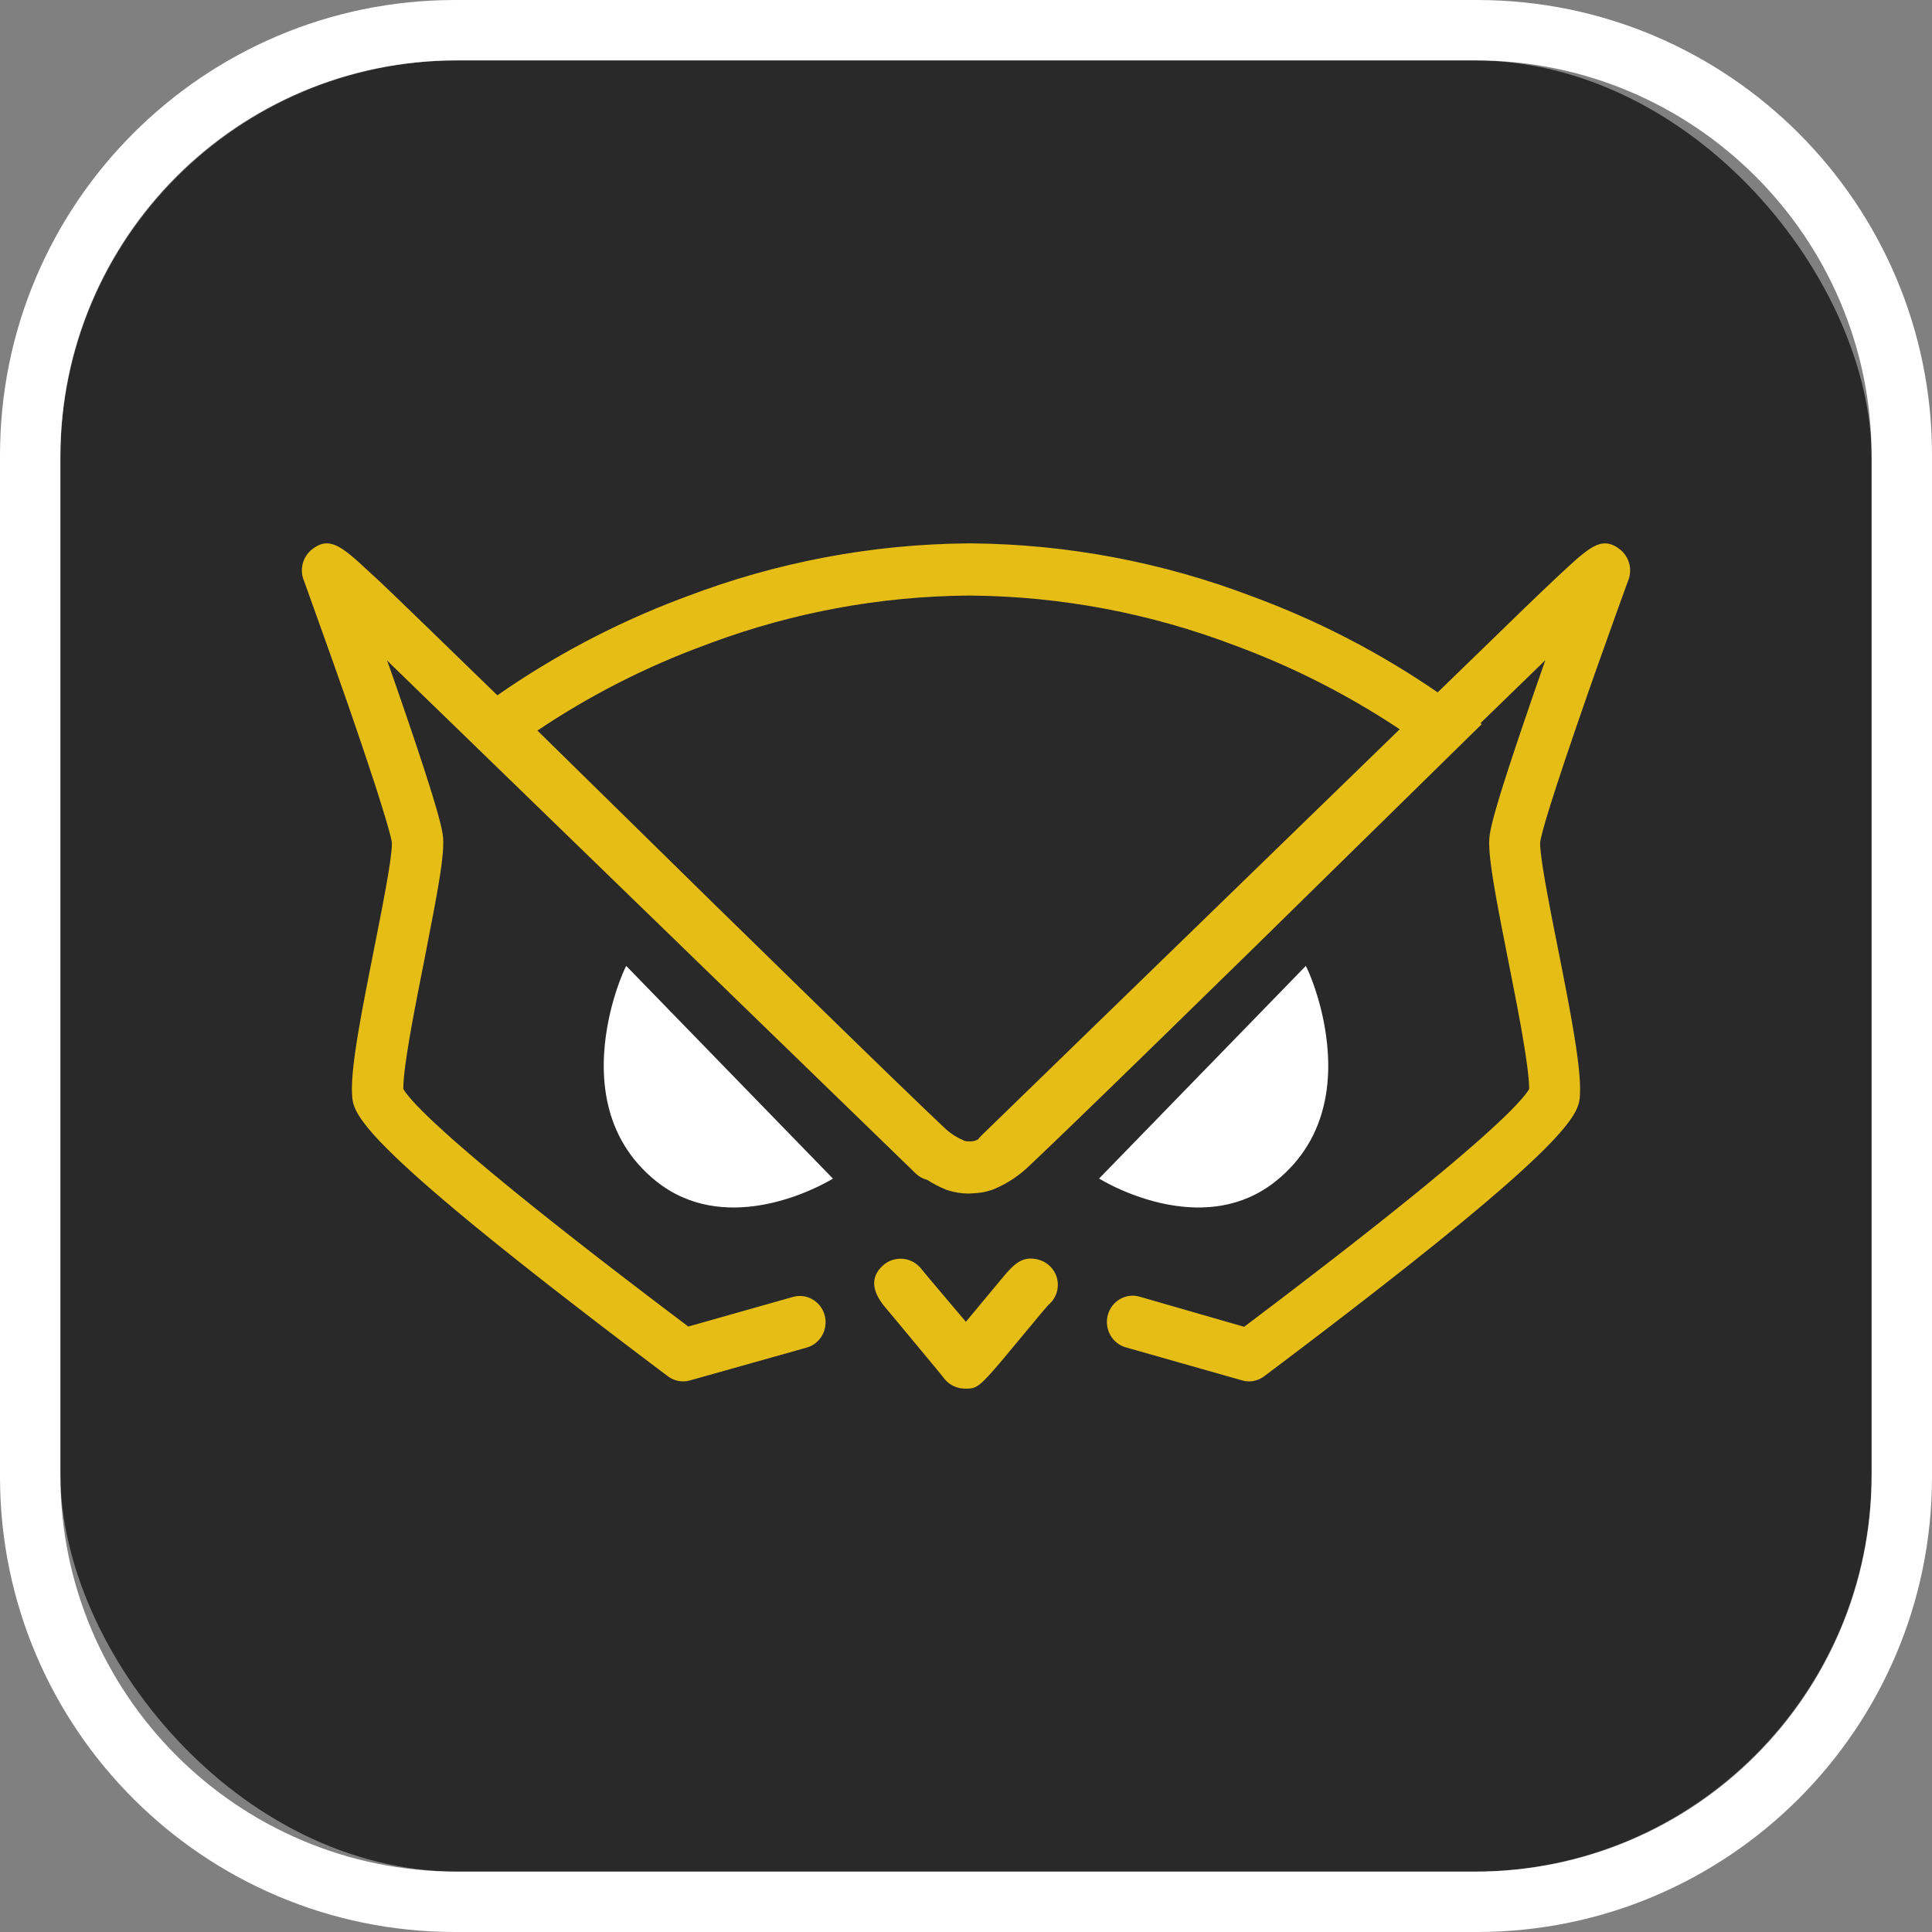
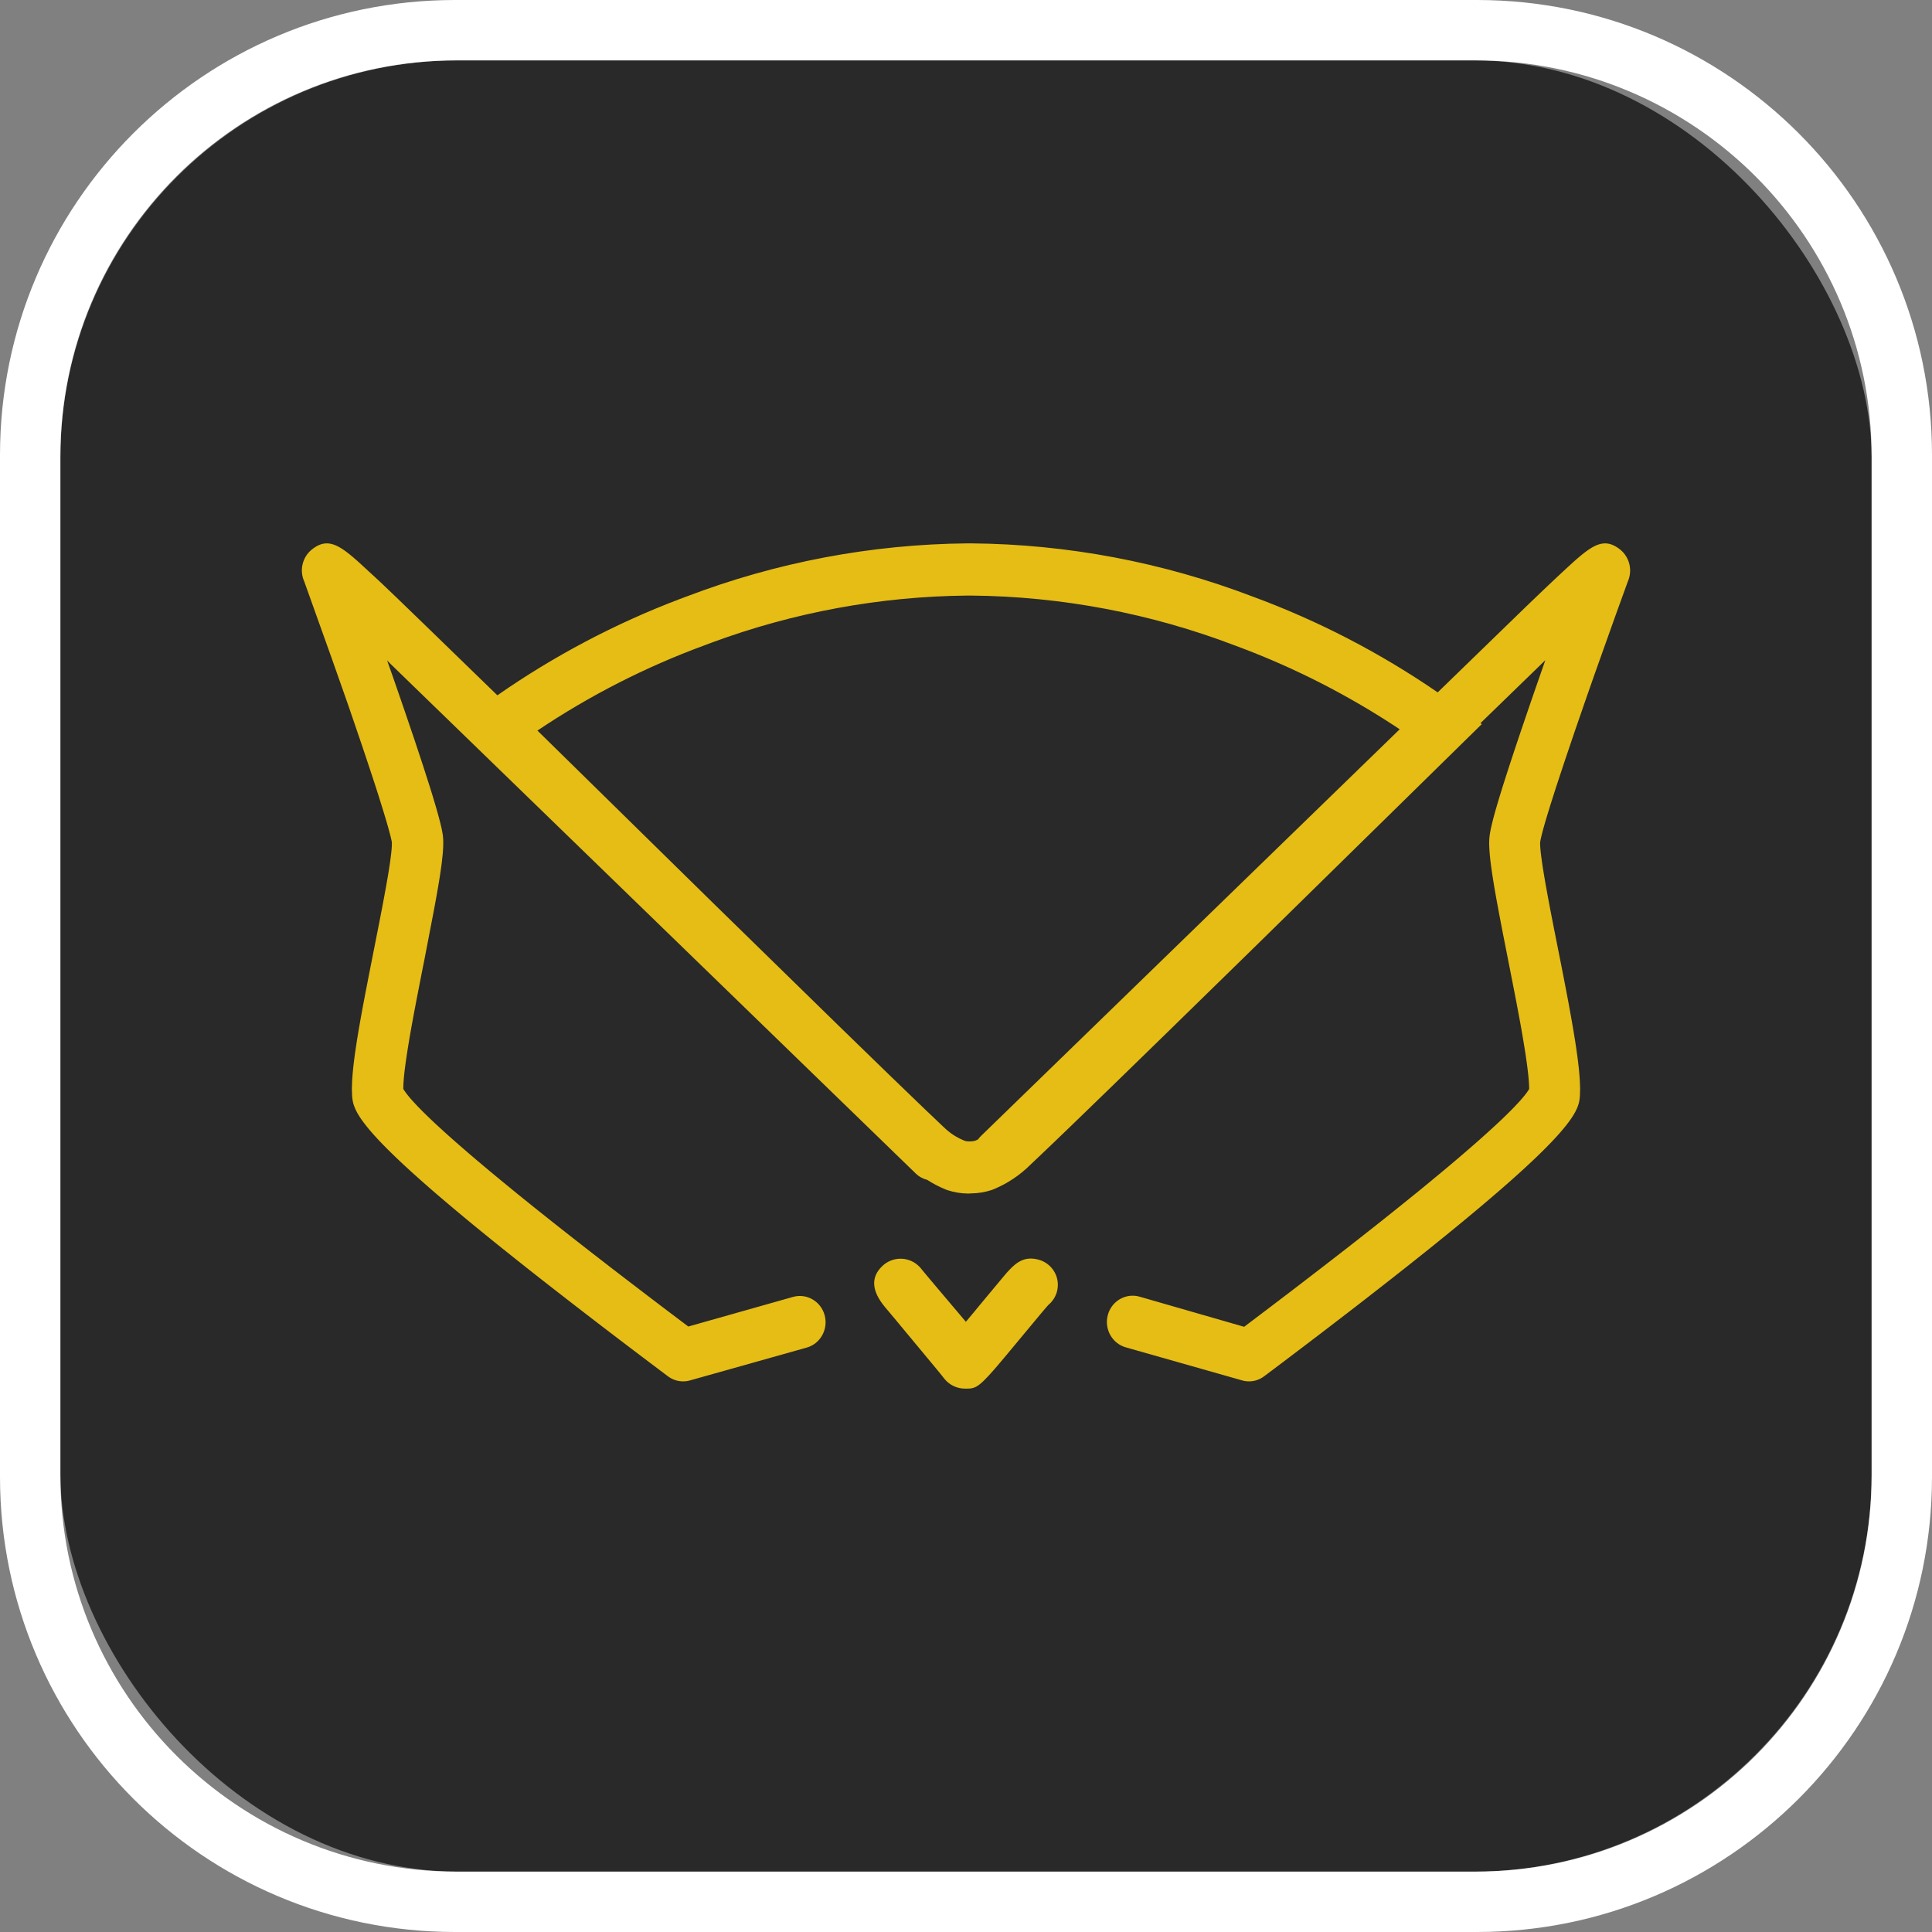
<svg xmlns="http://www.w3.org/2000/svg" viewBox="0 0 64 64" version="1.1">
  <rect x="0" y="0" width="64" height="64" fill="#808080" stroke="none" />
  <title>Gecata</title>
  <g id="Gecata" stroke="none" stroke-width="1" fill="none" fill-rule="evenodd">
    <rect id="base" fill="#292929" fill-rule="nonzero" x="2" y="2" width="60" height="60" rx="13.176" />
    <path d="M48.875,2 C56.124,2 62,7.876 62,15.125 L62,48.875 C62,56.124 56.124,62 48.875,62 L15.125,62 C7.876,62 2,56.124 2,48.875 L2,15.125 C2,7.876 7.876,2 15.125,2 L48.875,2 M48.941,0 L15.059,0 C6.746,0.01 0.01,6.746 0,15.059 L0,48.941 C0.01,57.254 6.746,63.99 15.059,64 L48.941,64 C57.254,63.991 63.991,57.254 64,48.941 L64,15.059 C63.991,6.746 57.254,0.009 48.941,0 L48.941,0 Z" id="base-2" fill="#FFFFFF" fill-rule="nonzero" />
-     <path d="M34.395,41.726 C34.709,41.808 34.951,42.058 35.022,42.373 C35.092,42.688 34.981,43.017 34.732,43.224 L34.664,43.3 L34.664,43.3 L34.504,43.488 L34.504,43.488 L34.132,43.935 L33.283,44.956 L33.283,44.956 L33.035,45.249 L33.035,45.249 L32.895,45.41 L32.895,45.41 L32.802,45.514 L32.802,45.514 L32.718,45.605 L32.718,45.605 L32.618,45.708 L32.618,45.708 L32.551,45.773 L32.551,45.773 L32.51,45.81 L32.51,45.81 L32.471,45.843 L32.471,45.843 L32.435,45.872 C32.429,45.876 32.423,45.88 32.417,45.885 L32.383,45.908 C32.377,45.912 32.372,45.915 32.366,45.918 L32.334,45.937 L32.334,45.937 L32.302,45.952 L32.302,45.952 L32.272,45.965 L32.272,45.965 L32.241,45.975 L32.241,45.975 L32.211,45.983 L32.211,45.983 L32.181,45.99 L32.181,45.99 L32.15,45.994 L32.15,45.994 L32.102,45.998 L32.102,45.998 L32.034,46 L32.034,46 L31.958,46 C31.696,45.998 31.449,45.878 31.285,45.675 L31.188,45.552 L31.188,45.552 L31.019,45.345 L31.019,45.345 L29.703,43.76 L29.703,43.76 L29.316,43.298 C28.877,42.772 28.836,42.315 29.223,41.944 C29.547,41.628 30.061,41.613 30.403,41.91 C30.455,41.954 30.501,42.004 30.54,42.059 L30.7,42.252 L30.7,42.252 L31.035,42.65 L31.035,42.65 L31.996,43.786 L32.233,43.503 L32.233,43.503 L32.53,43.143 L32.53,43.143 L33.265,42.261 L33.265,42.261 L33.334,42.18 C33.346,42.167 33.358,42.154 33.369,42.141 L33.438,42.066 C33.702,41.786 33.97,41.614 34.395,41.726 Z M32.184,18 C35.364,18.028 38.516,18.624 41.496,19.762 C43.66,20.559 45.718,21.625 47.625,22.936 L50.539,20.108 L50.539,20.108 L51.11,19.56 L51.11,19.56 L51.592,19.104 L51.592,19.104 L51.933,18.788 L51.933,18.788 L52.134,18.605 L52.134,18.605 L52.229,18.521 L52.229,18.521 L52.32,18.443 L52.32,18.443 L52.407,18.371 L52.407,18.371 L52.491,18.305 C52.945,17.957 53.268,17.883 53.674,18.208 C53.982,18.459 54.085,18.89 53.926,19.257 L53.506,20.417 L53.506,20.417 L52.837,22.295 L52.837,22.295 L52.573,23.048 L52.179,24.187 L52.179,24.187 L51.845,25.174 L51.845,25.174 L51.56,26.035 L51.56,26.035 L51.364,26.649 L51.364,26.649 L51.244,27.04 L51.244,27.04 L51.172,27.283 L51.172,27.283 L51.092,27.571 L51.092,27.571 L51.043,27.773 L51.043,27.773 L51.022,27.884 L51.022,27.884 L51.02,27.901 L51.02,27.901 L51.019,27.932 L51.019,27.932 L51.02,28.003 L51.02,28.003 L51.025,28.086 C51.026,28.101 51.028,28.117 51.029,28.133 L51.039,28.234 L51.039,28.234 L51.052,28.345 L51.052,28.345 L51.077,28.531 L51.077,28.531 L51.107,28.737 L51.107,28.737 L51.131,28.883 L51.131,28.883 L51.183,29.197 L51.183,29.197 L51.259,29.618 L51.259,29.618 L51.359,30.153 L51.359,30.153 L51.48,30.772 L51.48,30.772 L51.732,32.041 L51.732,32.041 L51.856,32.68 L51.856,32.68 L51.949,33.167 L51.949,33.167 L51.992,33.402 L51.992,33.402 L52.073,33.854 L52.073,33.854 L52.128,34.176 L52.128,34.176 L52.178,34.483 L52.178,34.483 L52.208,34.679 L52.208,34.679 L52.235,34.868 L52.235,34.868 L52.26,35.05 C52.263,35.08 52.267,35.109 52.271,35.138 L52.291,35.308 L52.291,35.308 L52.308,35.47 L52.308,35.47 L52.321,35.625 C52.324,35.65 52.325,35.674 52.327,35.699 L52.336,35.841 C52.344,36.001 52.345,36.144 52.338,36.268 L52.332,36.347 L52.332,36.347 L52.328,36.388 L52.328,36.388 L52.323,36.431 L52.323,36.431 L52.315,36.475 L52.315,36.475 L52.305,36.522 L52.305,36.522 L52.292,36.571 L52.292,36.571 L52.275,36.623 L52.275,36.623 L52.255,36.678 L52.255,36.678 L52.23,36.737 C52.216,36.767 52.2,36.799 52.183,36.832 L52.144,36.901 L52.144,36.901 L52.1,36.974 L52.1,36.974 L52.048,37.052 C52.003,37.119 51.949,37.192 51.887,37.271 L51.809,37.368 C51.767,37.419 51.722,37.472 51.674,37.527 L51.572,37.641 C51.554,37.661 51.536,37.681 51.517,37.701 L51.4,37.826 C51.379,37.848 51.358,37.869 51.337,37.891 L51.203,38.028 L51.203,38.028 L51.057,38.173 L51.057,38.173 L50.9,38.326 L50.9,38.326 L50.729,38.488 C50.7,38.515 50.67,38.544 50.639,38.572 L50.449,38.748 C50.416,38.778 50.383,38.808 50.349,38.839 L50.138,39.029 L50.138,39.029 L49.912,39.229 L49.912,39.229 L49.671,39.439 L49.671,39.439 L49.414,39.66 L49.414,39.66 L49.142,39.892 L49.142,39.892 L48.852,40.135 L48.852,40.135 L48.546,40.39 L48.546,40.39 L48.222,40.657 L48.222,40.657 L47.88,40.936 L47.88,40.936 L47.52,41.228 L47.52,41.228 L47.14,41.532 L47.14,41.532 L46.741,41.85 C46.673,41.904 46.604,41.959 46.534,42.014 L46.104,42.352 L46.104,42.352 L45.654,42.704 L45.654,42.704 L45.183,43.071 L45.183,43.071 L44.69,43.452 L44.69,43.452 L44.174,43.848 L44.174,43.848 L43.636,44.26 L43.636,44.26 L43.074,44.687 L43.074,44.687 L42.489,45.13 L42.489,45.13 L41.879,45.589 L41.879,45.589 C41.736,45.698 41.562,45.758 41.383,45.76 C41.304,45.761 41.225,45.75 41.149,45.728 L37.294,44.633 C36.84,44.505 36.573,44.025 36.698,43.561 C36.823,43.097 37.293,42.825 37.747,42.953 L41.214,43.952 L42.11,43.274 L42.11,43.274 L42.744,42.792 L42.744,42.792 L43.148,42.482 L43.148,42.482 L43.916,41.891 L43.916,41.891 L44.631,41.337 L44.631,41.337 L45.132,40.944 L45.132,40.944 L45.606,40.571 L45.606,40.571 L46.052,40.216 L46.052,40.216 L46.471,39.88 L46.471,39.88 L46.991,39.46 L46.991,39.46 L47.234,39.261 L47.234,39.261 L47.795,38.797 L47.795,38.797 L48.198,38.458 L48.198,38.458 L48.474,38.222 L48.474,38.222 L48.811,37.931 L48.811,37.931 L49.04,37.729 L49.04,37.729 L49.182,37.602 L49.182,37.602 L49.316,37.481 L49.316,37.481 L49.502,37.311 L49.502,37.311 L49.617,37.205 L49.617,37.205 L49.775,37.055 L49.775,37.055 L49.917,36.918 L49.917,36.918 L50.083,36.752 L50.083,36.752 L50.191,36.64 L50.191,36.64 L50.287,36.538 L50.287,36.538 L50.37,36.447 L50.37,36.447 L50.441,36.364 L50.441,36.364 L50.502,36.291 L50.502,36.291 L50.553,36.225 L50.553,36.225 L50.595,36.168 L50.595,36.168 L50.629,36.117 L50.629,36.117 L50.648,36.088 C50.65,36.083 50.653,36.078 50.656,36.074 C50.656,36.042 50.655,36.007 50.653,35.97 L50.647,35.854 C50.644,35.813 50.641,35.77 50.637,35.725 L50.623,35.586 L50.623,35.586 L50.606,35.436 L50.606,35.436 L50.586,35.277 L50.586,35.277 L50.562,35.109 L50.562,35.109 L50.537,34.935 L50.537,34.935 L50.509,34.755 L50.509,34.755 L50.447,34.379 L50.447,34.379 L50.414,34.186 L50.414,34.186 L50.362,33.893 L50.362,33.893 L50.321,33.672 L50.237,33.223 L50.237,33.223 L50.099,32.513 L50.099,32.513 L49.761,30.796 L49.761,30.796 L49.658,30.256 L49.658,30.256 L49.567,29.764 L49.567,29.764 L49.504,29.405 L49.504,29.405 L49.463,29.155 L49.463,29.155 L49.427,28.923 L49.427,28.923 L49.396,28.706 L49.396,28.706 L49.371,28.506 L49.371,28.506 L49.358,28.382 C49.356,28.362 49.354,28.342 49.352,28.323 L49.343,28.209 L49.343,28.209 L49.336,28.102 C49.335,28.085 49.334,28.068 49.334,28.052 L49.331,27.955 C49.331,27.925 49.331,27.895 49.332,27.866 L49.336,27.772 L49.336,27.772 L49.349,27.657 L49.349,27.657 L49.362,27.577 L49.362,27.577 L49.388,27.442 L49.388,27.442 L49.427,27.274 L49.427,27.274 L49.471,27.098 L49.471,27.098 L49.539,26.851 L49.539,26.851 L49.654,26.458 L49.654,26.458 L49.787,26.027 L49.787,26.027 L49.976,25.438 L49.976,25.438 L50.182,24.812 L50.182,24.812 L50.395,24.178 L50.395,24.178 L50.717,23.234 L50.717,23.234 L50.879,22.765 L50.879,22.765 L51.088,22.165 C51.122,22.066 51.157,21.967 51.191,21.87 L49.042,23.956 L49.085,23.988 L41.563,31.37 L41.563,31.37 L38.667,34.2 L38.667,34.2 L36.898,35.923 L36.898,35.923 L35.535,37.243 L35.535,37.243 L34.907,37.847 L34.907,37.847 L34.483,38.252 L34.483,38.252 L34.139,38.578 L34.139,38.578 C33.785,38.932 33.366,39.211 32.906,39.399 L32.853,39.42 C32.632,39.492 32.403,39.53 32.172,39.533 L32.074,39.538 C31.84,39.536 31.607,39.498 31.384,39.425 L31.328,39.404 C31.114,39.316 30.909,39.21 30.716,39.085 C30.575,39.05 30.441,38.978 30.329,38.868 L12.943,21.999 L12.823,21.877 C12.892,22.07 12.962,22.268 13.032,22.468 L13.425,23.607 L13.425,23.607 L13.74,24.535 L13.74,24.535 L14.022,25.388 L14.022,25.388 L14.221,26.01 L14.221,26.01 L14.329,26.356 L14.329,26.356 L14.444,26.741 L14.444,26.741 L14.53,27.048 L14.53,27.048 L14.592,27.287 L14.592,27.287 L14.63,27.45 L14.63,27.45 L14.654,27.575 L14.654,27.575 L14.666,27.646 L14.666,27.646 L14.678,27.753 L14.678,27.753 L14.682,27.823 L14.682,27.823 L14.683,27.866 L14.683,27.866 L14.683,27.957 C14.683,27.988 14.682,28.021 14.681,28.055 L14.675,28.16 L14.675,28.16 L14.667,28.273 C14.665,28.292 14.663,28.312 14.661,28.331 L14.641,28.519 L14.641,28.519 L14.625,28.654 L14.625,28.654 L14.605,28.795 L14.605,28.795 L14.583,28.945 L14.583,28.945 L14.559,29.102 L14.559,29.102 L14.518,29.351 L14.518,29.351 L14.455,29.711 L14.455,29.711 L14.364,30.204 L14.364,30.204 L14.047,31.852 L14.047,31.852 L13.991,32.128 L13.798,33.118 L13.798,33.118 L13.715,33.555 L13.715,33.555 L13.634,33.996 L13.634,33.996 L13.595,34.216 L13.595,34.216 L13.558,34.432 L13.558,34.432 L13.523,34.644 L13.523,34.644 L13.49,34.85 L13.49,34.85 L13.46,35.05 L13.46,35.05 L13.433,35.24 L13.433,35.24 L13.409,35.421 C13.406,35.45 13.402,35.479 13.399,35.507 L13.382,35.669 C13.379,35.696 13.377,35.721 13.375,35.746 L13.365,35.888 C13.361,35.955 13.359,36.016 13.359,36.07 L13.385,36.113 L13.385,36.113 L13.419,36.163 L13.419,36.163 L13.461,36.221 L13.461,36.221 L13.531,36.31 L13.531,36.31 L13.572,36.36 L13.572,36.36 L13.644,36.442 L13.644,36.442 L13.727,36.533 L13.727,36.533 L13.822,36.635 L13.822,36.635 L13.893,36.708 L13.893,36.708 L14.01,36.827 L14.01,36.827 L14.142,36.956 L14.142,36.956 L14.238,37.049 L14.238,37.049 L14.396,37.199 L14.396,37.199 L14.571,37.36 L14.571,37.36 L14.763,37.535 L14.763,37.535 L14.973,37.723 L14.973,37.723 L15.202,37.924 L15.202,37.924 L15.539,38.216 L15.539,38.216 L15.815,38.451 L15.815,38.451 L16.218,38.79 L16.218,38.79 L16.662,39.157 L16.662,39.157 L17.148,39.555 L17.148,39.555 L17.679,39.983 L17.679,39.983 L18.256,40.443 L18.256,40.443 L18.721,40.81 L18.721,40.81 L19.046,41.065 L19.046,41.065 L19.557,41.464 L19.557,41.464 L20.285,42.028 L20.285,42.028 L20.867,42.474 L20.867,42.474 L21.479,42.942 L21.479,42.942 L22.124,43.432 L22.124,43.432 L22.801,43.943 L22.801,43.943 L26.269,42.962 C26.723,42.834 27.193,43.106 27.318,43.57 C27.443,44.034 27.176,44.514 26.722,44.641 L22.858,45.728 C22.783,45.75 22.707,45.76 22.63,45.76 C22.449,45.76 22.273,45.701 22.127,45.592 L21.541,45.151 L21.541,45.151 L20.978,44.725 L20.978,44.725 L20.437,44.314 L20.437,44.314 L19.917,43.917 L19.917,43.917 L19.419,43.534 L19.419,43.534 L18.941,43.165 L18.941,43.165 L18.261,42.637 L18.261,42.637 L17.833,42.302 L17.833,42.302 L17.423,41.979 L17.423,41.979 L17.033,41.669 L17.033,41.669 L16.66,41.372 L16.66,41.372 L16.305,41.086 L16.305,41.086 L15.968,40.812 L15.968,40.812 L15.647,40.55 L15.647,40.55 L15.343,40.298 L15.343,40.298 L15.055,40.058 L15.055,40.058 L14.783,39.828 L14.783,39.828 L14.525,39.608 L14.525,39.608 L14.282,39.399 C14.243,39.365 14.205,39.331 14.167,39.298 L13.945,39.103 L13.945,39.103 L13.737,38.917 L13.737,38.917 L13.543,38.741 L13.543,38.741 L13.361,38.573 C13.331,38.545 13.303,38.519 13.274,38.492 L13.111,38.337 L13.111,38.337 L12.959,38.189 L12.959,38.189 L12.818,38.05 L12.818,38.05 L12.688,37.918 C12.667,37.897 12.647,37.876 12.627,37.855 L12.512,37.733 L12.512,37.733 L12.407,37.619 C12.39,37.6 12.374,37.582 12.358,37.564 L12.267,37.459 C12.252,37.442 12.238,37.426 12.224,37.409 L12.146,37.313 C12.133,37.298 12.121,37.282 12.11,37.267 L12.043,37.18 L12.043,37.18 L11.983,37.098 C11.974,37.084 11.965,37.071 11.956,37.058 L11.906,36.983 L11.906,36.983 L11.863,36.913 C11.856,36.901 11.85,36.89 11.843,36.879 L11.809,36.815 C11.803,36.804 11.798,36.794 11.793,36.784 L11.766,36.725 C11.757,36.706 11.75,36.688 11.743,36.67 L11.724,36.618 C11.721,36.609 11.718,36.601 11.715,36.593 L11.702,36.545 L11.702,36.545 L11.691,36.499 L11.691,36.499 L11.682,36.455 L11.682,36.455 L11.673,36.393 L11.673,36.393 L11.669,36.354 L11.669,36.354 L11.663,36.274 L11.663,36.274 C11.654,36.149 11.655,36.004 11.663,35.841 L11.672,35.696 L11.672,35.696 L11.684,35.543 C11.686,35.517 11.689,35.49 11.692,35.463 L11.709,35.298 C11.712,35.27 11.716,35.241 11.719,35.212 L11.741,35.035 L11.741,35.035 L11.766,34.85 L11.766,34.85 L11.795,34.659 L11.795,34.659 L11.825,34.46 L11.825,34.46 L11.876,34.15 L11.876,34.15 L11.952,33.716 L11.952,33.716 L12.014,33.375 L12.014,33.375 L12.103,32.904 L12.103,32.904 L12.272,32.038 L12.272,32.038 L12.323,31.782 L12.323,31.782 L12.377,31.506 L12.566,30.549 L12.566,30.549 L12.684,29.938 L12.684,29.938 L12.782,29.406 L12.782,29.406 L12.84,29.075 L12.84,29.075 L12.879,28.842 L12.879,28.842 L12.912,28.626 L12.912,28.626 L12.931,28.492 L12.931,28.492 L12.954,28.309 L12.954,28.309 L12.966,28.199 L12.966,28.199 L12.975,28.101 C12.98,28.023 12.983,27.958 12.981,27.907 L12.97,27.843 L12.97,27.843 L12.941,27.715 L12.941,27.715 L12.878,27.478 L12.878,27.478 L12.805,27.22 L12.805,27.22 L12.689,26.836 L12.689,26.836 L12.533,26.336 L12.533,26.336 L12.417,25.975 L12.417,25.975 L12.257,25.489 L12.257,25.489 L11.982,24.666 L11.982,24.666 L11.645,23.679 L11.645,23.679 L11.497,23.25 L11.497,23.25 L10.997,21.83 L10.997,21.83 L10.081,19.269 L10.081,19.269 C9.914,18.904 10.011,18.47 10.316,18.215 C10.721,17.882 11.048,17.954 11.504,18.303 L11.588,18.369 C11.603,18.381 11.617,18.393 11.632,18.405 L11.721,18.48 L11.721,18.48 L11.814,18.561 L11.814,18.561 L11.96,18.692 L11.96,18.692 L12.226,18.938 C12.245,18.955 12.264,18.972 12.283,18.99 L12.421,19.117 L12.421,19.117 L12.568,19.253 L12.568,19.253 L12.722,19.399 L12.722,19.399 L13.142,19.8 L13.142,19.8 L14.118,20.744 L14.118,20.744 L16.476,23.033 C18.35,21.728 20.372,20.66 22.497,19.852 L22.743,19.76 C25.72,18.625 28.867,18.029 32.043,18 L32.184,18 Z M32.177,19.729 L32.053,19.729 C29.155,19.755 26.284,20.285 23.56,21.293 L23.327,21.381 C21.384,22.095 19.53,23.042 17.803,24.201 L23.718,30.008 L23.718,30.008 L27.807,34.003 L27.807,34.003 L29.454,35.603 L29.454,35.603 L30.616,36.723 L30.616,36.723 L31.241,37.318 L31.241,37.318 L31.265,37.34 C31.455,37.527 31.679,37.675 31.924,37.776 L31.924,37.785 C31.976,37.801 32.029,37.809 32.083,37.809 L32.16,37.809 C32.211,37.809 32.262,37.801 32.31,37.785 C32.339,37.773 32.369,37.76 32.397,37.746 C32.426,37.705 32.46,37.666 32.497,37.63 L46.367,24.158 L46.205,24.051 C44.62,23.013 42.932,22.151 41.169,21.48 L40.916,21.385 C38.119,20.317 35.162,19.757 32.177,19.729 Z" id="Shape" fill="#E5BD15" fill-rule="nonzero" />
-     <path d="M43.254,32 C43.255,32 43.256,32.001 43.258,32.004 L43.273,32.029 L43.273,32.029 L43.307,32.1 L43.307,32.1 L43.342,32.178 L43.342,32.178 L43.384,32.276 L43.384,32.276 L43.432,32.395 L43.432,32.395 L43.484,32.532 L43.484,32.532 L43.52,32.633 L43.52,32.633 L43.558,32.742 L43.558,32.742 L43.596,32.857 L43.596,32.857 L43.634,32.98 L43.634,32.98 L43.672,33.108 L43.672,33.108 L43.71,33.244 L43.71,33.244 L43.747,33.384 L43.747,33.384 L43.783,33.531 C43.789,33.556 43.795,33.581 43.8,33.606 L43.834,33.76 C43.839,33.786 43.845,33.812 43.85,33.839 L43.88,34 C44.156,35.55 44.082,37.672 42.261,39.129 C41.132,40.033 39.834,40.106 38.748,39.912 L38.604,39.885 L38.604,39.885 L38.463,39.855 C38.44,39.849 38.417,39.844 38.394,39.839 L38.257,39.805 C38.235,39.799 38.213,39.793 38.19,39.787 L38.059,39.75 L38.059,39.75 L37.931,39.711 L37.931,39.711 L37.807,39.671 L37.807,39.671 L37.686,39.63 L37.686,39.63 L37.57,39.588 L37.57,39.588 L37.458,39.546 L37.458,39.546 L37.35,39.503 L37.35,39.503 L37.248,39.461 L37.248,39.461 L37.103,39.398 L37.103,39.398 L36.97,39.337 L36.97,39.337 L36.849,39.279 L36.849,39.279 L36.742,39.225 L36.742,39.225 L36.62,39.161 L36.62,39.161 L36.443,39.062 L36.443,39.062 L36.408,39.041 L36.408,39.041 L43.254,32 L43.254,32 Z M20.747,32 L27.592,39.043 L27.592,39.043 L27.514,39.089 L27.514,39.089 L27.38,39.163 L27.38,39.163 L27.291,39.21 L27.291,39.21 L27.112,39.3 L27.112,39.3 L26.988,39.358 L26.988,39.358 L26.851,39.42 L26.851,39.42 L26.753,39.462 L26.753,39.462 L26.65,39.504 L26.65,39.504 L26.543,39.547 L26.543,39.547 L26.431,39.589 L26.431,39.589 L26.315,39.631 L26.315,39.631 L26.194,39.672 L26.194,39.672 L26.07,39.712 L26.07,39.712 L25.942,39.75 L25.942,39.75 L25.811,39.787 L25.811,39.787 L25.676,39.822 L25.676,39.822 L25.538,39.855 C25.515,39.86 25.491,39.865 25.468,39.87 L25.326,39.899 L25.326,39.899 L25.181,39.925 C24.11,40.102 22.844,40.013 21.739,39.131 C19.918,37.674 19.843,35.551 20.12,34 L20.15,33.839 L20.15,33.839 L20.183,33.683 L20.183,33.683 L20.217,33.531 L20.217,33.531 L20.253,33.385 L20.253,33.385 L20.29,33.244 L20.29,33.244 L20.328,33.109 L20.328,33.109 L20.367,32.98 L20.367,32.98 L20.405,32.857 L20.405,32.857 L20.443,32.742 L20.443,32.742 L20.499,32.582 L20.499,32.582 L20.552,32.439 L20.552,32.439 L20.616,32.277 L20.616,32.277 L20.671,32.149 L20.671,32.149 L20.713,32.059 L20.713,32.059 L20.734,32.018 L20.734,32.018 L20.743,32.004 C20.745,32.001 20.746,32 20.747,32 Z" id="Shape" fill="#FFFFFF" fill-rule="nonzero" />
+     <path d="M34.395,41.726 C34.709,41.808 34.951,42.058 35.022,42.373 C35.092,42.688 34.981,43.017 34.732,43.224 L34.664,43.3 L34.664,43.3 L34.504,43.488 L34.504,43.488 L34.132,43.935 L33.283,44.956 L33.283,44.956 L33.035,45.249 L33.035,45.249 L32.895,45.41 L32.895,45.41 L32.802,45.514 L32.802,45.514 L32.718,45.605 L32.718,45.605 L32.618,45.708 L32.618,45.708 L32.551,45.773 L32.551,45.773 L32.51,45.81 L32.51,45.81 L32.471,45.843 L32.471,45.843 L32.435,45.872 C32.429,45.876 32.423,45.88 32.417,45.885 L32.383,45.908 C32.377,45.912 32.372,45.915 32.366,45.918 L32.334,45.937 L32.334,45.937 L32.302,45.952 L32.302,45.952 L32.272,45.965 L32.272,45.965 L32.241,45.975 L32.241,45.975 L32.211,45.983 L32.211,45.983 L32.181,45.99 L32.181,45.99 L32.15,45.994 L32.15,45.994 L32.102,45.998 L32.102,45.998 L32.034,46 L32.034,46 L31.958,46 C31.696,45.998 31.449,45.878 31.285,45.675 L31.188,45.552 L31.188,45.552 L31.019,45.345 L31.019,45.345 L29.703,43.76 L29.703,43.76 L29.316,43.298 C28.877,42.772 28.836,42.315 29.223,41.944 C29.547,41.628 30.061,41.613 30.403,41.91 C30.455,41.954 30.501,42.004 30.54,42.059 L30.7,42.252 L30.7,42.252 L31.035,42.65 L31.035,42.65 L31.996,43.786 L32.233,43.503 L32.233,43.503 L32.53,43.143 L32.53,43.143 L33.265,42.261 L33.265,42.261 L33.334,42.18 C33.346,42.167 33.358,42.154 33.369,42.141 L33.438,42.066 C33.702,41.786 33.97,41.614 34.395,41.726 Z M32.184,18 C35.364,18.028 38.516,18.624 41.496,19.762 C43.66,20.559 45.718,21.625 47.625,22.936 L50.539,20.108 L50.539,20.108 L51.11,19.56 L51.11,19.56 L51.592,19.104 L51.592,19.104 L51.933,18.788 L51.933,18.788 L52.134,18.605 L52.134,18.605 L52.229,18.521 L52.229,18.521 L52.32,18.443 L52.32,18.443 L52.407,18.371 L52.407,18.371 L52.491,18.305 C52.945,17.957 53.268,17.883 53.674,18.208 C53.982,18.459 54.085,18.89 53.926,19.257 L53.506,20.417 L53.506,20.417 L52.837,22.295 L52.837,22.295 L52.573,23.048 L52.179,24.187 L52.179,24.187 L51.845,25.174 L51.845,25.174 L51.56,26.035 L51.56,26.035 L51.364,26.649 L51.364,26.649 L51.244,27.04 L51.244,27.04 L51.172,27.283 L51.172,27.283 L51.092,27.571 L51.092,27.571 L51.043,27.773 L51.043,27.773 L51.022,27.884 L51.022,27.884 L51.02,27.901 L51.02,27.901 L51.019,27.932 L51.019,27.932 L51.02,28.003 L51.02,28.003 L51.025,28.086 C51.026,28.101 51.028,28.117 51.029,28.133 L51.039,28.234 L51.039,28.234 L51.052,28.345 L51.052,28.345 L51.077,28.531 L51.077,28.531 L51.107,28.737 L51.107,28.737 L51.131,28.883 L51.131,28.883 L51.183,29.197 L51.183,29.197 L51.259,29.618 L51.259,29.618 L51.359,30.153 L51.359,30.153 L51.48,30.772 L51.48,30.772 L51.732,32.041 L51.732,32.041 L51.856,32.68 L51.856,32.68 L51.949,33.167 L51.949,33.167 L51.992,33.402 L51.992,33.402 L52.073,33.854 L52.073,33.854 L52.128,34.176 L52.128,34.176 L52.178,34.483 L52.178,34.483 L52.208,34.679 L52.208,34.679 L52.235,34.868 L52.235,34.868 L52.26,35.05 C52.263,35.08 52.267,35.109 52.271,35.138 L52.291,35.308 L52.291,35.308 L52.308,35.47 L52.308,35.47 L52.321,35.625 C52.324,35.65 52.325,35.674 52.327,35.699 L52.336,35.841 C52.344,36.001 52.345,36.144 52.338,36.268 L52.332,36.347 L52.332,36.347 L52.328,36.388 L52.328,36.388 L52.323,36.431 L52.323,36.431 L52.315,36.475 L52.315,36.475 L52.305,36.522 L52.305,36.522 L52.292,36.571 L52.292,36.571 L52.275,36.623 L52.275,36.623 L52.255,36.678 L52.255,36.678 L52.23,36.737 C52.216,36.767 52.2,36.799 52.183,36.832 L52.144,36.901 L52.144,36.901 L52.1,36.974 L52.1,36.974 L52.048,37.052 C52.003,37.119 51.949,37.192 51.887,37.271 L51.809,37.368 C51.767,37.419 51.722,37.472 51.674,37.527 L51.572,37.641 C51.554,37.661 51.536,37.681 51.517,37.701 L51.4,37.826 C51.379,37.848 51.358,37.869 51.337,37.891 L51.203,38.028 L51.203,38.028 L51.057,38.173 L51.057,38.173 L50.9,38.326 L50.9,38.326 L50.729,38.488 C50.7,38.515 50.67,38.544 50.639,38.572 L50.449,38.748 C50.416,38.778 50.383,38.808 50.349,38.839 L50.138,39.029 L50.138,39.029 L49.912,39.229 L49.912,39.229 L49.671,39.439 L49.671,39.439 L49.414,39.66 L49.414,39.66 L49.142,39.892 L49.142,39.892 L48.852,40.135 L48.852,40.135 L48.546,40.39 L48.546,40.39 L48.222,40.657 L48.222,40.657 L47.88,40.936 L47.88,40.936 L47.52,41.228 L47.52,41.228 L47.14,41.532 L47.14,41.532 L46.741,41.85 C46.673,41.904 46.604,41.959 46.534,42.014 L46.104,42.352 L46.104,42.352 L45.654,42.704 L45.654,42.704 L45.183,43.071 L45.183,43.071 L44.69,43.452 L44.69,43.452 L44.174,43.848 L44.174,43.848 L43.636,44.26 L43.636,44.26 L43.074,44.687 L43.074,44.687 L42.489,45.13 L42.489,45.13 L41.879,45.589 L41.879,45.589 C41.736,45.698 41.562,45.758 41.383,45.76 C41.304,45.761 41.225,45.75 41.149,45.728 L37.294,44.633 C36.84,44.505 36.573,44.025 36.698,43.561 C36.823,43.097 37.293,42.825 37.747,42.953 L41.214,43.952 L42.11,43.274 L42.11,43.274 L42.744,42.792 L42.744,42.792 L43.148,42.482 L43.148,42.482 L43.916,41.891 L43.916,41.891 L44.631,41.337 L44.631,41.337 L45.132,40.944 L45.132,40.944 L45.606,40.571 L45.606,40.571 L46.052,40.216 L46.052,40.216 L46.471,39.88 L46.471,39.88 L46.991,39.46 L46.991,39.46 L47.234,39.261 L47.234,39.261 L47.795,38.797 L47.795,38.797 L48.198,38.458 L48.198,38.458 L48.474,38.222 L48.474,38.222 L48.811,37.931 L48.811,37.931 L49.04,37.729 L49.04,37.729 L49.182,37.602 L49.182,37.602 L49.316,37.481 L49.316,37.481 L49.502,37.311 L49.502,37.311 L49.617,37.205 L49.617,37.205 L49.775,37.055 L49.775,37.055 L49.917,36.918 L49.917,36.918 L50.083,36.752 L50.083,36.752 L50.191,36.64 L50.191,36.64 L50.287,36.538 L50.287,36.538 L50.37,36.447 L50.37,36.447 L50.441,36.364 L50.441,36.364 L50.502,36.291 L50.502,36.291 L50.553,36.225 L50.553,36.225 L50.595,36.168 L50.595,36.168 L50.629,36.117 L50.629,36.117 L50.648,36.088 C50.65,36.083 50.653,36.078 50.656,36.074 C50.656,36.042 50.655,36.007 50.653,35.97 L50.647,35.854 C50.644,35.813 50.641,35.77 50.637,35.725 L50.623,35.586 L50.623,35.586 L50.606,35.436 L50.606,35.436 L50.586,35.277 L50.586,35.277 L50.562,35.109 L50.562,35.109 L50.537,34.935 L50.537,34.935 L50.509,34.755 L50.509,34.755 L50.447,34.379 L50.447,34.379 L50.414,34.186 L50.414,34.186 L50.362,33.893 L50.362,33.893 L50.321,33.672 L50.237,33.223 L50.237,33.223 L50.099,32.513 L50.099,32.513 L49.761,30.796 L49.761,30.796 L49.658,30.256 L49.658,30.256 L49.567,29.764 L49.567,29.764 L49.504,29.405 L49.504,29.405 L49.463,29.155 L49.463,29.155 L49.427,28.923 L49.427,28.923 L49.396,28.706 L49.396,28.706 L49.371,28.506 L49.371,28.506 L49.358,28.382 C49.356,28.362 49.354,28.342 49.352,28.323 L49.343,28.209 L49.343,28.209 L49.336,28.102 C49.335,28.085 49.334,28.068 49.334,28.052 L49.331,27.955 C49.331,27.925 49.331,27.895 49.332,27.866 L49.336,27.772 L49.336,27.772 L49.349,27.657 L49.349,27.657 L49.362,27.577 L49.362,27.577 L49.388,27.442 L49.388,27.442 L49.427,27.274 L49.427,27.274 L49.471,27.098 L49.471,27.098 L49.539,26.851 L49.539,26.851 L49.654,26.458 L49.654,26.458 L49.787,26.027 L49.787,26.027 L49.976,25.438 L49.976,25.438 L50.182,24.812 L50.182,24.812 L50.395,24.178 L50.395,24.178 L50.717,23.234 L50.717,23.234 L50.879,22.765 L50.879,22.765 L51.088,22.165 C51.122,22.066 51.157,21.967 51.191,21.87 L49.042,23.956 L49.085,23.988 L41.563,31.37 L41.563,31.37 L38.667,34.2 L38.667,34.2 L36.898,35.923 L36.898,35.923 L35.535,37.243 L35.535,37.243 L34.907,37.847 L34.907,37.847 L34.483,38.252 L34.483,38.252 L34.139,38.578 L34.139,38.578 C33.785,38.932 33.366,39.211 32.906,39.399 L32.853,39.42 C32.632,39.492 32.403,39.53 32.172,39.533 L32.074,39.538 C31.84,39.536 31.607,39.498 31.384,39.425 L31.328,39.404 C31.114,39.316 30.909,39.21 30.716,39.085 C30.575,39.05 30.441,38.978 30.329,38.868 L12.943,21.999 L12.823,21.877 C12.892,22.07 12.962,22.268 13.032,22.468 L13.425,23.607 L13.425,23.607 L13.74,24.535 L13.74,24.535 L14.022,25.388 L14.022,25.388 L14.221,26.01 L14.221,26.01 L14.329,26.356 L14.329,26.356 L14.444,26.741 L14.444,26.741 L14.53,27.048 L14.53,27.048 L14.592,27.287 L14.592,27.287 L14.63,27.45 L14.63,27.45 L14.654,27.575 L14.654,27.575 L14.666,27.646 L14.666,27.646 L14.678,27.753 L14.678,27.753 L14.682,27.823 L14.682,27.823 L14.683,27.866 L14.683,27.866 L14.683,27.957 C14.683,27.988 14.682,28.021 14.681,28.055 L14.675,28.16 L14.675,28.16 L14.667,28.273 C14.665,28.292 14.663,28.312 14.661,28.331 L14.641,28.519 L14.641,28.519 L14.625,28.654 L14.625,28.654 L14.605,28.795 L14.605,28.795 L14.583,28.945 L14.583,28.945 L14.559,29.102 L14.559,29.102 L14.518,29.351 L14.518,29.351 L14.455,29.711 L14.455,29.711 L14.364,30.204 L14.364,30.204 L14.047,31.852 L14.047,31.852 L13.991,32.128 L13.798,33.118 L13.798,33.118 L13.715,33.555 L13.715,33.555 L13.634,33.996 L13.634,33.996 L13.595,34.216 L13.595,34.216 L13.558,34.432 L13.558,34.432 L13.523,34.644 L13.523,34.644 L13.49,34.85 L13.49,34.85 L13.46,35.05 L13.46,35.05 L13.433,35.24 L13.433,35.24 L13.409,35.421 C13.406,35.45 13.402,35.479 13.399,35.507 L13.382,35.669 C13.379,35.696 13.377,35.721 13.375,35.746 L13.365,35.888 C13.361,35.955 13.359,36.016 13.359,36.07 L13.385,36.113 L13.385,36.113 L13.419,36.163 L13.419,36.163 L13.461,36.221 L13.461,36.221 L13.531,36.31 L13.531,36.31 L13.572,36.36 L13.572,36.36 L13.644,36.442 L13.644,36.442 L13.727,36.533 L13.727,36.533 L13.822,36.635 L13.822,36.635 L13.893,36.708 L13.893,36.708 L14.01,36.827 L14.01,36.827 L14.142,36.956 L14.142,36.956 L14.238,37.049 L14.238,37.049 L14.396,37.199 L14.396,37.199 L14.571,37.36 L14.571,37.36 L14.763,37.535 L14.763,37.535 L14.973,37.723 L14.973,37.723 L15.202,37.924 L15.202,37.924 L15.539,38.216 L15.539,38.216 L15.815,38.451 L15.815,38.451 L16.218,38.79 L16.218,38.79 L16.662,39.157 L16.662,39.157 L17.148,39.555 L17.148,39.555 L17.679,39.983 L17.679,39.983 L18.256,40.443 L18.256,40.443 L18.721,40.81 L18.721,40.81 L19.046,41.065 L19.046,41.065 L19.557,41.464 L19.557,41.464 L20.285,42.028 L20.285,42.028 L20.867,42.474 L20.867,42.474 L21.479,42.942 L21.479,42.942 L22.124,43.432 L22.124,43.432 L22.801,43.943 L22.801,43.943 L26.269,42.962 C26.723,42.834 27.193,43.106 27.318,43.57 C27.443,44.034 27.176,44.514 26.722,44.641 L22.858,45.728 C22.783,45.75 22.707,45.76 22.63,45.76 C22.449,45.76 22.273,45.701 22.127,45.592 L21.541,45.151 L21.541,45.151 L20.978,44.725 L20.978,44.725 L20.437,44.314 L20.437,44.314 L19.917,43.917 L19.917,43.917 L19.419,43.534 L19.419,43.534 L18.941,43.165 L18.941,43.165 L18.261,42.637 L18.261,42.637 L17.833,42.302 L17.833,42.302 L17.423,41.979 L17.423,41.979 L17.033,41.669 L17.033,41.669 L16.66,41.372 L16.66,41.372 L16.305,41.086 L16.305,41.086 L15.968,40.812 L15.968,40.812 L15.647,40.55 L15.647,40.55 L15.343,40.298 L15.343,40.298 L15.055,40.058 L15.055,40.058 L14.783,39.828 L14.783,39.828 L14.525,39.608 L14.525,39.608 L14.282,39.399 C14.243,39.365 14.205,39.331 14.167,39.298 L13.945,39.103 L13.945,39.103 L13.737,38.917 L13.737,38.917 L13.543,38.741 L13.543,38.741 L13.361,38.573 C13.331,38.545 13.303,38.519 13.274,38.492 L13.111,38.337 L13.111,38.337 L12.959,38.189 L12.959,38.189 L12.818,38.05 L12.818,38.05 L12.688,37.918 C12.667,37.897 12.647,37.876 12.627,37.855 L12.512,37.733 L12.512,37.733 L12.407,37.619 C12.39,37.6 12.374,37.582 12.358,37.564 L12.267,37.459 C12.252,37.442 12.238,37.426 12.224,37.409 L12.146,37.313 C12.133,37.298 12.121,37.282 12.11,37.267 L12.043,37.18 L12.043,37.18 L11.983,37.098 C11.974,37.084 11.965,37.071 11.956,37.058 L11.906,36.983 L11.906,36.983 L11.863,36.913 C11.856,36.901 11.85,36.89 11.843,36.879 L11.809,36.815 C11.803,36.804 11.798,36.794 11.793,36.784 L11.766,36.725 C11.757,36.706 11.75,36.688 11.743,36.67 L11.724,36.618 C11.721,36.609 11.718,36.601 11.715,36.593 L11.702,36.545 L11.702,36.545 L11.691,36.499 L11.691,36.499 L11.682,36.455 L11.682,36.455 L11.673,36.393 L11.673,36.393 L11.669,36.354 L11.669,36.354 L11.663,36.274 L11.663,36.274 C11.654,36.149 11.655,36.004 11.663,35.841 L11.672,35.696 L11.672,35.696 L11.684,35.543 C11.686,35.517 11.689,35.49 11.692,35.463 L11.709,35.298 C11.712,35.27 11.716,35.241 11.719,35.212 L11.741,35.035 L11.741,35.035 L11.766,34.85 L11.766,34.85 L11.795,34.659 L11.795,34.659 L11.825,34.46 L11.825,34.46 L11.876,34.15 L11.876,34.15 L11.952,33.716 L11.952,33.716 L12.014,33.375 L12.014,33.375 L12.103,32.904 L12.103,32.904 L12.272,32.038 L12.272,32.038 L12.323,31.782 L12.323,31.782 L12.377,31.506 L12.566,30.549 L12.566,30.549 L12.684,29.938 L12.684,29.938 L12.782,29.406 L12.782,29.406 L12.84,29.075 L12.84,29.075 L12.879,28.842 L12.879,28.842 L12.912,28.626 L12.912,28.626 L12.931,28.492 L12.931,28.492 L12.954,28.309 L12.954,28.309 L12.966,28.199 L12.966,28.199 L12.975,28.101 C12.98,28.023 12.983,27.958 12.981,27.907 L12.97,27.843 L12.97,27.843 L12.941,27.715 L12.941,27.715 L12.878,27.478 L12.878,27.478 L12.805,27.22 L12.805,27.22 L12.689,26.836 L12.689,26.836 L12.533,26.336 L12.533,26.336 L12.417,25.975 L12.417,25.975 L12.257,25.489 L12.257,25.489 L11.982,24.666 L11.982,24.666 L11.645,23.679 L11.645,23.679 L11.497,23.25 L11.497,23.25 L10.997,21.83 L10.997,21.83 L10.081,19.269 L10.081,19.269 C9.914,18.904 10.011,18.47 10.316,18.215 C10.721,17.882 11.048,17.954 11.504,18.303 L11.588,18.369 C11.603,18.381 11.617,18.393 11.632,18.405 L11.721,18.48 L11.721,18.48 L11.814,18.561 L11.814,18.561 L11.96,18.692 L11.96,18.692 L12.226,18.938 C12.245,18.955 12.264,18.972 12.283,18.99 L12.421,19.117 L12.421,19.117 L12.568,19.253 L12.568,19.253 L12.722,19.399 L12.722,19.399 L13.142,19.8 L13.142,19.8 L14.118,20.744 L14.118,20.744 L16.476,23.033 C18.35,21.728 20.372,20.66 22.497,19.852 L22.743,19.76 C25.72,18.625 28.867,18.029 32.043,18 L32.184,18 Z M32.177,19.729 L32.053,19.729 C29.155,19.755 26.284,20.285 23.56,21.293 L23.327,21.381 C21.384,22.095 19.53,23.042 17.803,24.201 L23.718,30.008 L23.718,30.008 L27.807,34.003 L27.807,34.003 L29.454,35.603 L29.454,35.603 L30.616,36.723 L30.616,36.723 L31.241,37.318 L31.241,37.318 L31.265,37.34 C31.455,37.527 31.679,37.675 31.924,37.776 C31.976,37.801 32.029,37.809 32.083,37.809 L32.16,37.809 C32.211,37.809 32.262,37.801 32.31,37.785 C32.339,37.773 32.369,37.76 32.397,37.746 C32.426,37.705 32.46,37.666 32.497,37.63 L46.367,24.158 L46.205,24.051 C44.62,23.013 42.932,22.151 41.169,21.48 L40.916,21.385 C38.119,20.317 35.162,19.757 32.177,19.729 Z" id="Shape" fill="#E5BD15" fill-rule="nonzero" />
  </g>
</svg>